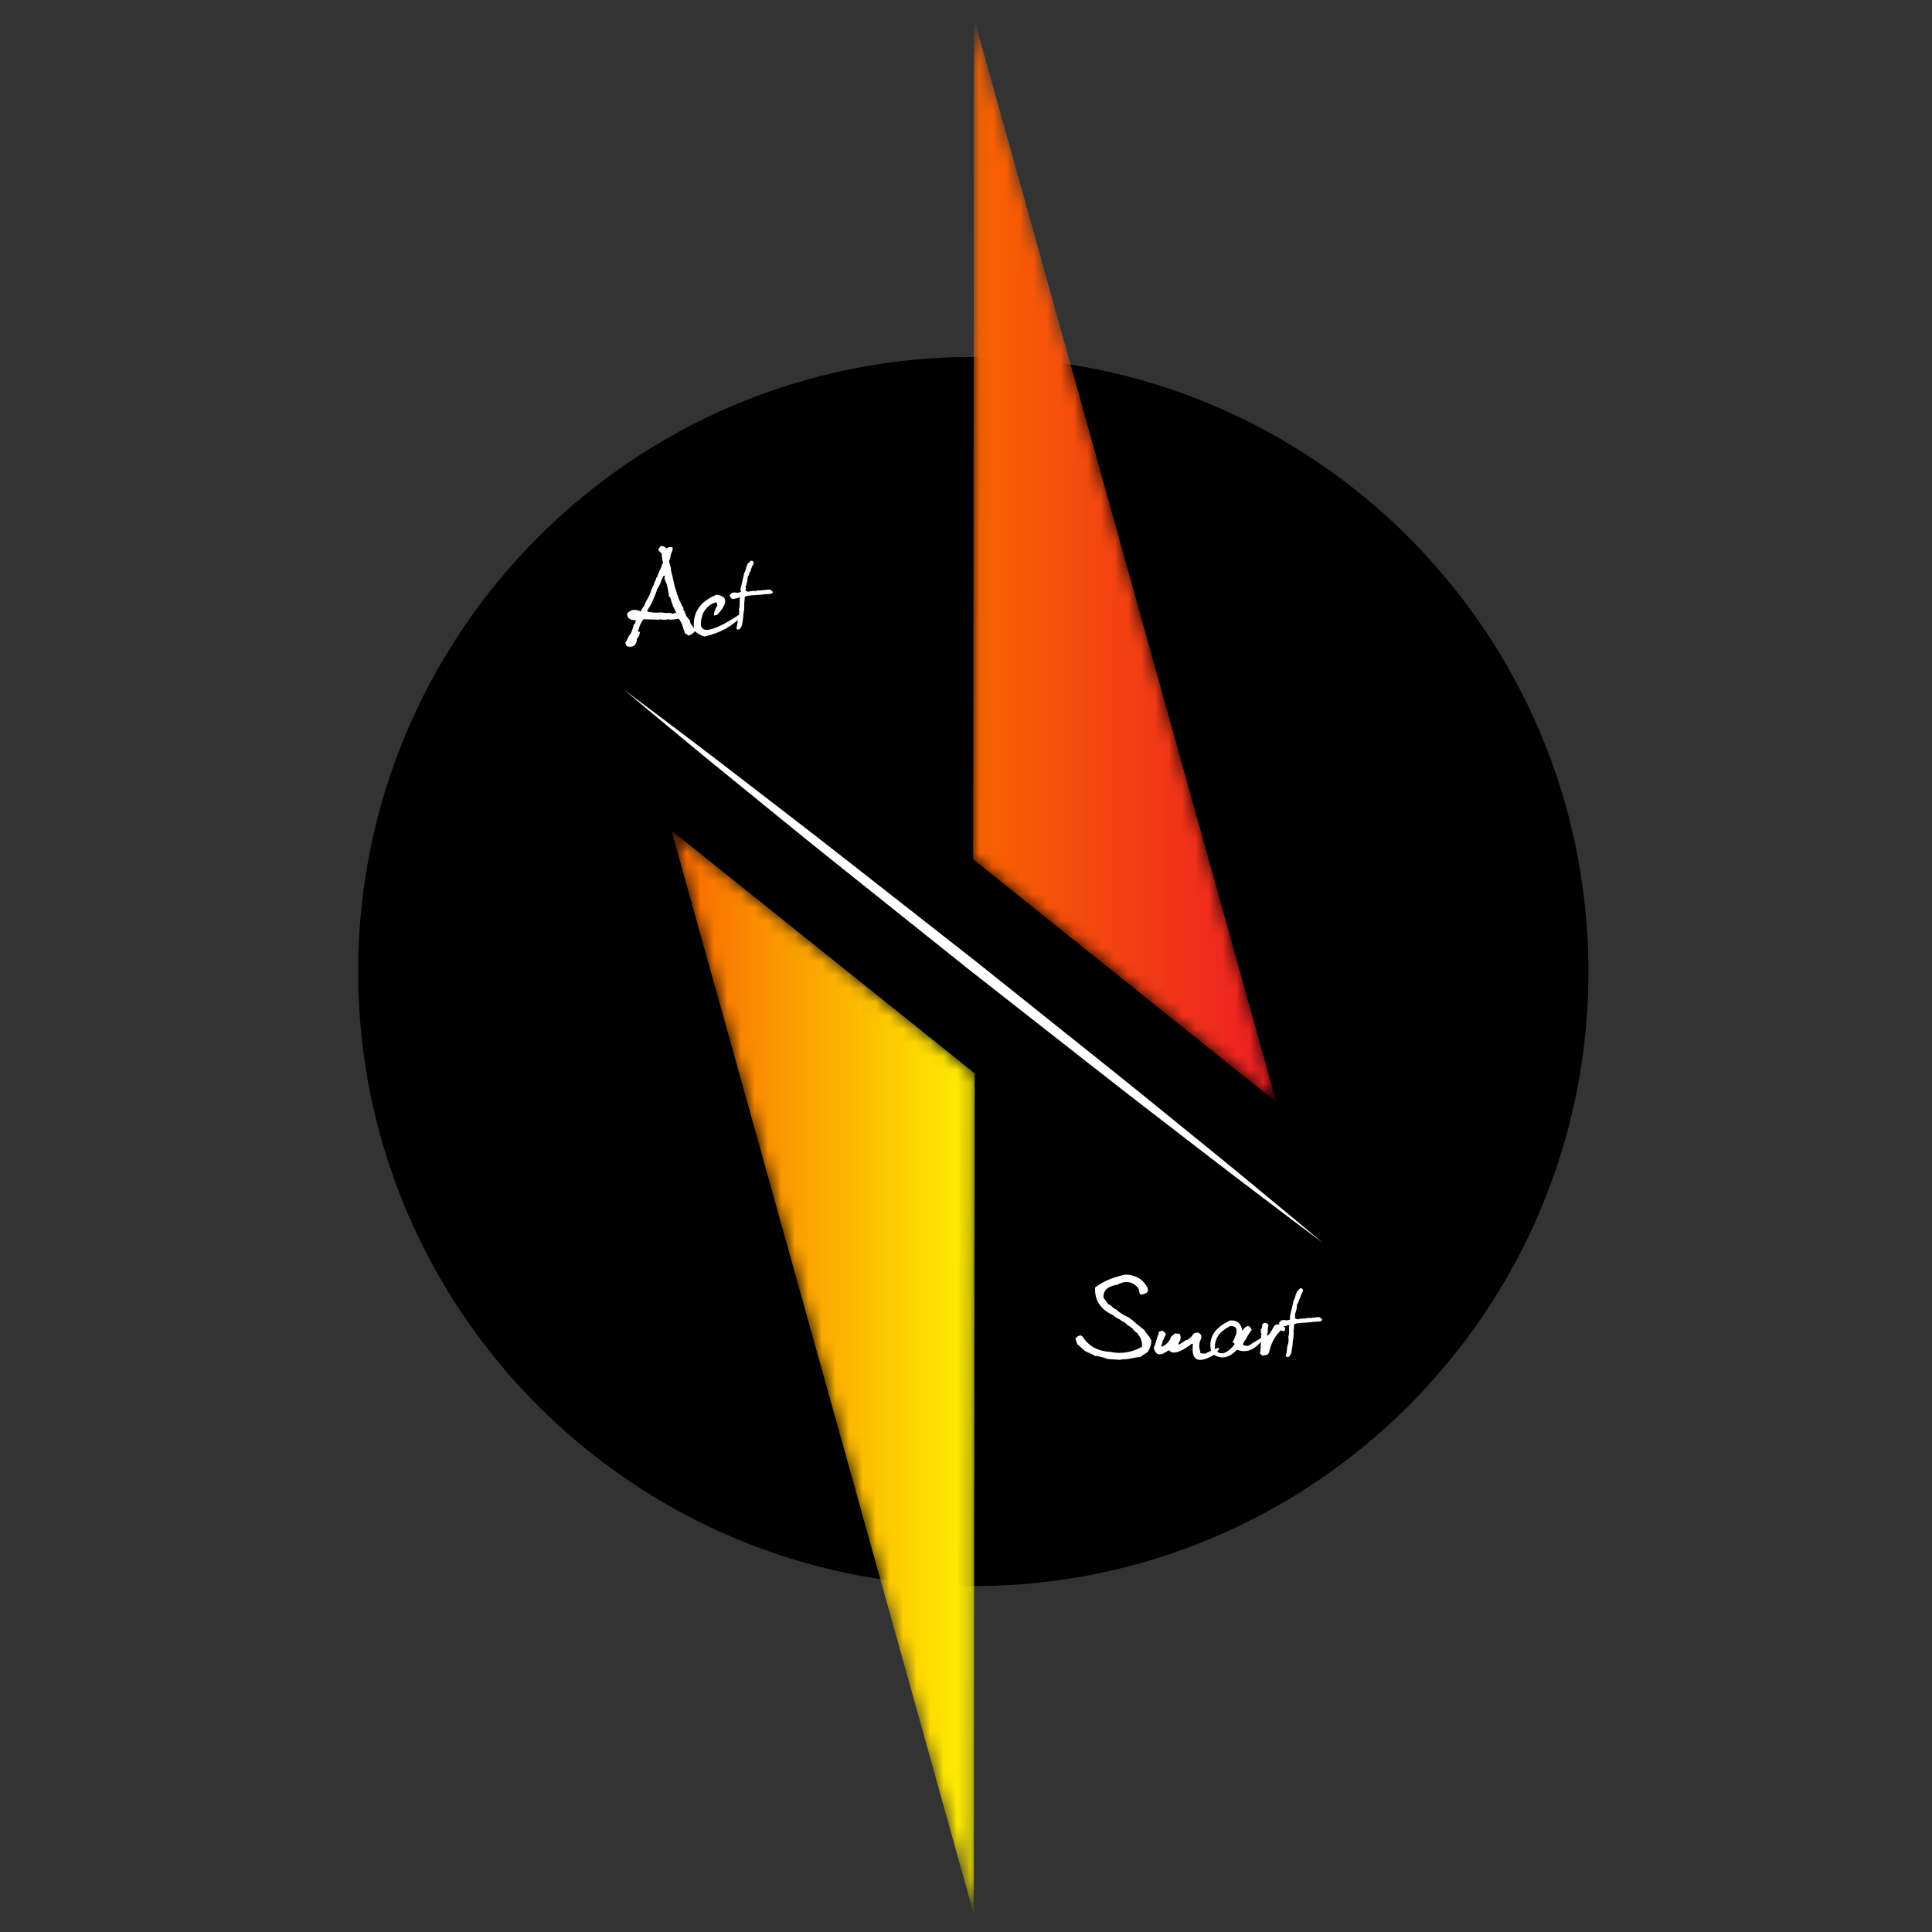
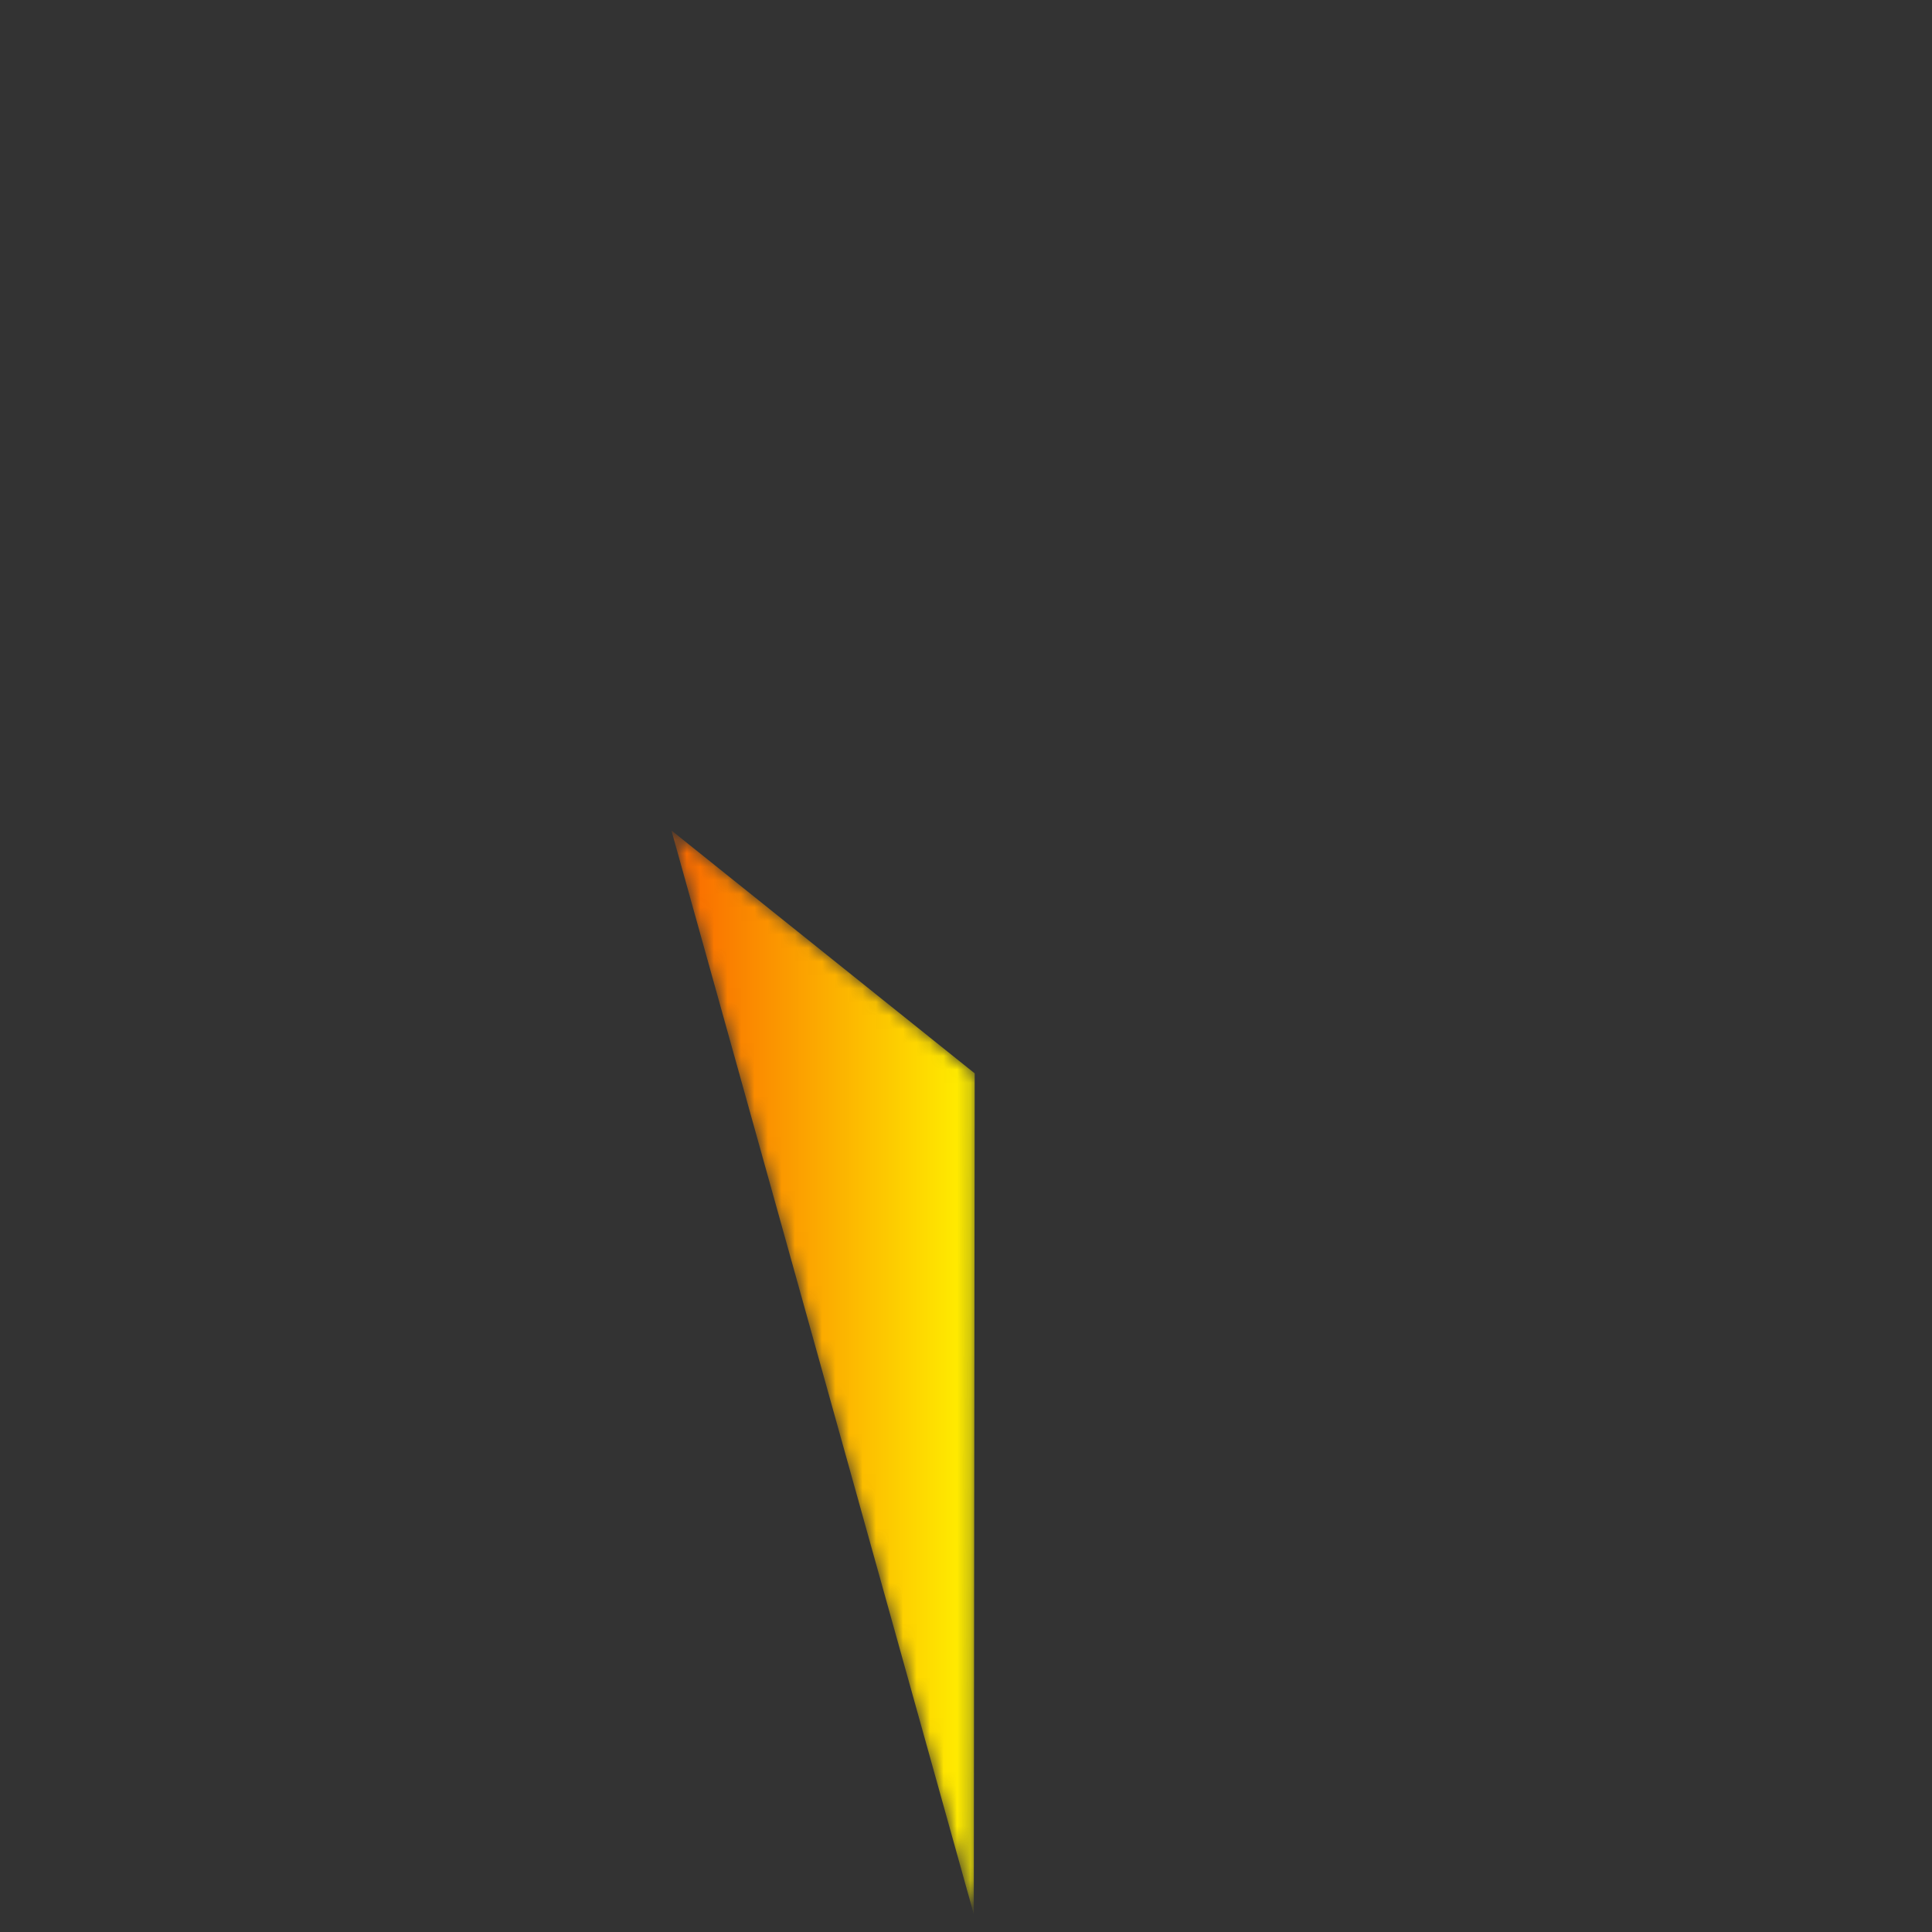
<svg xmlns="http://www.w3.org/2000/svg" xmlns:xlink="http://www.w3.org/1999/xlink" width="143px" height="143px" viewBox="0 0 143 143" version="1.1">
  <rect x="0" y="0" width="143" height="143" fill="#333333" stroke="none" />
  <title>favicon2</title>
  <desc>Created with Sketch.</desc>
  <defs>
-     <polygon id="path-1" points="1.71401782e-12 143 143 143 143 -1.86730631e-11 1.71401782e-12 -1.86730631e-11" />
    <polygon id="path-3" points="22.743 0.988 22.811 63.22 0.363 81.2" />
    <linearGradient x1="-0.003%" y1="50%" x2="99.999%" y2="50%" id="linearGradient-5">
      <stop stop-color="#F96500" offset="0%" />
      <stop stop-color="#FFF200" offset="100%" />
    </linearGradient>
-     <polygon id="path-6" points="0.028 19.064 22.479 1.085 0.096 81.297" />
    <linearGradient x1="99.996%" y1="50%" x2="-1.18778952e-05%" y2="50%" id="linearGradient-8">
      <stop stop-color="#ED1C24" offset="0%" />
      <stop stop-color="#F96500" offset="100%" />
    </linearGradient>
  </defs>
  <g id="Page-1" stroke="none" stroke-width="1" fill="none" fill-rule="evenodd">
    <g id="favicon2">
      <g id="g10" transform="translate(71.5, 71.5) scale(-1, 1) rotate(-180) translate(-71.5, -71.5) ">
        <g id="g32" transform="translate(-0, 0)">
          <g id="g34-Clipped" transform="translate(-0, 0)">
            <mask id="mask-2" fill="white">
              <use xlink:href="#path-1" />
            </mask>
            <g id="path36" />
            <g id="g34" mask="url(#mask-2)">
              <g transform="translate(25.333, 24.333)">
                <g id="g108" transform="translate(29.179, 66.516)">
                  <path d="M4,5.333 C3.944,5.253 3.893,5.167 3.849,5.071 C3.805,4.976 3.764,4.871 3.728,4.755 C3.708,4.699 3.677,4.635 3.637,4.563 C3.596,4.489 3.547,4.409 3.491,4.32 C3.477,4.264 3.461,4.203 3.441,4.137 C3.421,4.072 3.393,3.997 3.357,3.915 L3.085,3.273 L3.021,3.168 L2.784,2.769 L2.751,2.665 C3.069,2.576 3.431,2.553 3.832,2.596 C3.98,2.553 4.183,2.541 4.44,2.561 L4.643,2.497 L4.845,2.561 L4.909,2.596 C4.731,2.865 4.584,3.227 4.469,3.677 L4.371,3.777 C4.357,3.915 4.335,4.068 4.301,4.236 C4.268,4.404 4.224,4.588 4.168,4.789 C4.135,4.836 4.107,4.888 4.084,4.945 C4.061,5.003 4.043,5.064 4.029,5.131 L4.069,5.229 L4,5.333 Z M3.56,7.221 C3.607,7.336 3.685,7.439 3.797,7.527 C3.932,7.507 4.068,7.44 4.203,7.324 C4.317,7.44 4.464,7.463 4.643,7.393 C4.643,7.236 4.596,7.065 4.504,6.885 L4.469,6.683 C4.449,6.58 4.416,6.489 4.371,6.411 C4.397,6.252 4.441,6.083 4.504,5.901 C4.504,5.779 4.517,5.669 4.544,5.571 L4.608,5.333 L4.776,4.587 L4.811,4.453 L4.909,4.152 L4.948,3.979 C5.011,3.867 5.065,3.723 5.112,3.544 C5.148,3.485 5.183,3.419 5.216,3.344 C5.249,3.271 5.281,3.191 5.315,3.105 L5.452,2.903 L5.413,2.828 L5.517,2.665 L5.651,2.324 L5.888,2.023 C5.915,1.996 5.927,1.952 5.927,1.889 L5.992,1.721 C6.083,1.625 6.197,1.477 6.332,1.277 C6.217,1.079 6.036,0.944 5.788,0.871 C5.747,0.944 5.667,1 5.552,1.039 L5.315,1.751 L5.147,2.057 L5.083,2.127 C4.733,2.057 4.461,2.044 4.267,2.087 L4.168,2.057 L3.832,2.057 L3.763,2.087 L3.624,2.057 L2.479,2.087 C2.3,1.863 2.177,1.592 2.108,1.277 L2.039,1.212 L2.212,1.143 C2.212,0.965 2.144,0.808 2.009,0.673 C1.963,0.153 1.704,-0.04 1.233,0.096 L1.129,0.337 C1.175,0.404 1.219,0.48 1.257,0.568 C1.297,0.655 1.343,0.747 1.396,0.841 L1.431,0.905 L1.535,1.009 L1.737,1.548 L1.737,1.647 L1.876,1.82 L1.905,2.023 C1.5,2 1.285,2.157 1.263,2.497 C1.516,2.809 1.856,2.865 2.28,2.665 C2.327,2.8 2.416,2.947 2.548,3.105 C2.589,3.263 2.669,3.431 2.784,3.609 L2.952,3.944 L2.987,4.048 C3.011,4.072 3.021,4.117 3.021,4.187 L3.259,4.691 L3.288,4.829 C3.357,4.917 3.404,5.028 3.427,5.16 L3.491,5.195 C3.515,5.297 3.549,5.404 3.595,5.516 C3.641,5.628 3.696,5.747 3.763,5.872 C3.809,5.96 3.832,6.04 3.832,6.109 L3.931,6.277 C3.865,6.465 3.832,6.691 3.832,6.953 C3.747,7.016 3.656,7.105 3.56,7.221 L3.56,7.221 Z" id="path110" fill="#FFFFFF" fill-rule="nonzero" />
                </g>
                <g id="g112" transform="translate(34.089, 66.419)">
                  <path d="M1.333,1.333 C1.136,2.581 1.684,3.472 2.979,4.001 C3.812,3.892 3.833,3.399 3.043,2.519 L2.781,2.455 C2.781,2.695 2.868,2.947 3.043,3.211 L2.979,3.444 C2.56,3.355 2.231,3.091 1.991,2.652 C1.395,1.001 2.317,0.98 4.757,2.588 L4.856,2.42 C4.132,1.656 3.209,1.152 2.089,0.908 C1.892,0.951 1.695,1.051 1.497,1.205 L1.333,1.333 Z" id="path114" fill="#FFFFFF" fill-rule="nonzero" />
                </g>
                <g id="g116" transform="translate(36.708, 67.385)">
-                   <path d="M2.667,5.333 C2.739,5.387 2.811,5.459 2.884,5.551 L2.993,5.551 C3.079,5.519 3.115,5.445 3.101,5.333 C3.056,5.261 3.015,5.183 2.977,5.096 C2.941,5.011 2.911,4.919 2.884,4.82 C2.832,4.748 2.787,4.64 2.751,4.499 L2.667,4.36 L2.612,3.931 L2.503,3.604 L2.533,3.496 L2.503,3.337 L2.696,3.253 C2.904,3.309 3.101,3.328 3.289,3.308 L3.397,3.361 C3.435,3.356 3.479,3.352 3.531,3.349 C3.584,3.348 3.647,3.352 3.719,3.361 L3.912,3.387 C3.899,3.38 3.916,3.38 3.967,3.387 C4.016,3.393 4.096,3.405 4.208,3.421 C4.353,3.421 4.461,3.351 4.535,3.209 L4.396,3.1 L3.857,3.065 L3.665,3.036 L2.855,2.981 C2.788,2.965 2.717,2.957 2.641,2.957 L2.449,2.877 L2.4,2.255 L2.424,2.201 L2.4,2.092 L2.4,1.904 L2.345,1.608 C2.345,1.536 2.34,1.449 2.331,1.351 C2.321,1.252 2.296,1.084 2.256,0.847 C2.247,0.811 2.237,0.779 2.227,0.751 C2.217,0.723 2.209,0.7 2.203,0.684 L2.093,0.496 L1.905,0.443 L1.821,0.551 C1.875,0.692 1.915,0.928 1.94,1.257 C2.029,1.448 2.056,1.683 2.02,1.959 C2.056,2.093 2.073,2.219 2.073,2.335 L2.073,2.715 L2.099,2.848 C1.776,2.743 1.579,2.703 1.505,2.729 C1.433,2.756 1.371,2.849 1.317,3.011 C1.371,3.024 1.424,3.079 1.48,3.175 C1.659,3.207 1.784,3.207 1.856,3.175 L1.995,3.199 L2.073,3.199 L2.153,3.253 L2.128,3.441 L2.345,4.36 L2.371,4.415 L2.371,4.524 C2.389,4.543 2.4,4.58 2.4,4.632 C2.416,4.648 2.451,4.721 2.503,4.849 L2.533,4.959 L2.557,5.061 L2.667,5.333 Z" id="path118" fill="#FFFFFF" fill-rule="nonzero" />
-                 </g>
+                   </g>
                <g id="g120" transform="translate(0.238, 0.087)">
                  <path d="M92,46.667 C92,21.545 71.617,1.181 46.467,1.181 C21.327,1.181 0.939,21.545 0.939,46.667 C0.939,71.789 21.327,92.165 46.467,92.165 C71.617,92.165 92,71.789 92,46.667" id="path122" fill="#000000" fill-rule="nonzero" />
                </g>
                <g id="g124" transform="translate(19.816, 70.744)">
                  <path d="M4,5.333 C3.944,5.253 3.893,5.167 3.849,5.071 C3.805,4.976 3.764,4.871 3.728,4.755 C3.708,4.699 3.677,4.635 3.637,4.563 C3.596,4.489 3.547,4.409 3.491,4.32 C3.477,4.264 3.461,4.203 3.441,4.137 C3.421,4.072 3.393,3.997 3.357,3.915 L3.085,3.273 L3.021,3.168 L2.784,2.769 L2.751,2.665 C3.069,2.576 3.431,2.553 3.832,2.596 C3.98,2.553 4.183,2.541 4.44,2.561 L4.643,2.497 L4.845,2.561 L4.909,2.596 C4.731,2.865 4.584,3.227 4.469,3.677 L4.371,3.777 C4.357,3.915 4.335,4.068 4.301,4.236 C4.268,4.404 4.224,4.588 4.168,4.789 C4.135,4.836 4.107,4.888 4.084,4.945 C4.061,5.003 4.043,5.064 4.029,5.131 L4.069,5.229 L4,5.333 Z M3.56,7.221 C3.607,7.336 3.685,7.439 3.797,7.527 C3.932,7.507 4.068,7.44 4.203,7.324 C4.317,7.44 4.464,7.463 4.643,7.393 C4.643,7.236 4.596,7.065 4.504,6.885 L4.469,6.683 C4.449,6.58 4.416,6.489 4.371,6.411 C4.397,6.252 4.441,6.083 4.504,5.901 C4.504,5.779 4.517,5.669 4.544,5.571 L4.608,5.333 L4.776,4.587 L4.811,4.453 L4.909,4.152 L4.948,3.979 C5.011,3.867 5.065,3.723 5.112,3.544 C5.148,3.485 5.183,3.419 5.216,3.344 C5.249,3.271 5.281,3.191 5.315,3.105 L5.452,2.903 L5.413,2.828 L5.517,2.665 L5.651,2.324 L5.888,2.023 C5.915,1.996 5.927,1.952 5.927,1.889 L5.992,1.721 C6.083,1.625 6.197,1.477 6.332,1.277 C6.217,1.079 6.036,0.944 5.788,0.871 C5.747,0.944 5.667,1 5.552,1.039 L5.315,1.751 L5.147,2.057 L5.083,2.127 C4.733,2.057 4.461,2.044 4.267,2.087 L4.168,2.057 L3.832,2.057 L3.763,2.087 L3.624,2.057 L2.479,2.087 C2.3,1.863 2.177,1.592 2.108,1.277 L2.039,1.212 L2.212,1.143 C2.212,0.965 2.144,0.808 2.009,0.673 C1.963,0.153 1.704,-0.04 1.233,0.096 L1.129,0.337 C1.175,0.404 1.219,0.48 1.257,0.568 C1.297,0.655 1.343,0.747 1.396,0.841 L1.431,0.905 L1.535,1.009 L1.737,1.548 L1.737,1.647 L1.876,1.82 L1.905,2.023 C1.5,2 1.285,2.157 1.263,2.497 C1.516,2.809 1.856,2.865 2.28,2.665 C2.327,2.8 2.416,2.947 2.548,3.105 C2.589,3.263 2.669,3.431 2.784,3.609 L2.952,3.944 L2.987,4.048 C3.011,4.072 3.021,4.117 3.021,4.187 L3.259,4.691 L3.288,4.829 C3.357,4.917 3.404,5.028 3.427,5.16 L3.491,5.195 C3.515,5.297 3.549,5.404 3.595,5.516 C3.641,5.628 3.696,5.747 3.763,5.872 C3.809,5.96 3.832,6.04 3.832,6.109 L3.931,6.277 C3.865,6.465 3.832,6.691 3.832,6.953 C3.747,7.016 3.656,7.105 3.56,7.221 L3.56,7.221 Z" id="path126" fill="#FFFFFF" fill-rule="nonzero" />
                </g>
                <g id="g128" transform="translate(24.725, 70.648)">
-                   <path d="M1.333,1.333 C1.136,2.581 1.684,3.472 2.979,4.001 C3.812,3.892 3.833,3.399 3.043,2.519 L2.781,2.455 C2.781,2.695 2.868,2.947 3.043,3.211 L2.979,3.444 C2.56,3.355 2.231,3.091 1.991,2.652 C1.395,1.001 2.317,0.98 4.757,2.588 L4.856,2.42 C4.132,1.656 3.209,1.152 2.089,0.908 C1.892,0.951 1.695,1.051 1.497,1.205 L1.333,1.333 Z" id="path130" fill="#FFFFFF" fill-rule="nonzero" />
+                   <path d="M1.333,1.333 C1.136,2.581 1.684,3.472 2.979,4.001 C3.812,3.892 3.833,3.399 3.043,2.519 L2.781,2.455 C2.781,2.695 2.868,2.947 3.043,3.211 L2.979,3.444 C2.56,3.355 2.231,3.091 1.991,2.652 C1.395,1.001 2.317,0.98 4.757,2.588 L4.856,2.42 C1.892,0.951 1.695,1.051 1.497,1.205 L1.333,1.333 Z" id="path130" fill="#FFFFFF" fill-rule="nonzero" />
                </g>
                <g id="g132" transform="translate(27.345, 71.613)">
                  <path d="M2.667,5.333 C2.739,5.387 2.811,5.459 2.884,5.551 L2.993,5.551 C3.079,5.519 3.115,5.445 3.101,5.333 C3.056,5.261 3.015,5.183 2.977,5.096 C2.941,5.011 2.911,4.919 2.884,4.82 C2.832,4.748 2.787,4.64 2.751,4.499 L2.667,4.36 L2.612,3.931 L2.503,3.604 L2.533,3.496 L2.503,3.337 L2.696,3.253 C2.904,3.309 3.101,3.328 3.289,3.308 L3.397,3.361 C3.435,3.356 3.479,3.352 3.531,3.349 C3.584,3.348 3.647,3.352 3.719,3.361 L3.912,3.387 C3.899,3.38 3.916,3.38 3.967,3.387 C4.016,3.393 4.096,3.405 4.208,3.421 C4.353,3.421 4.461,3.351 4.535,3.209 L4.396,3.1 L3.857,3.065 L3.665,3.036 L2.855,2.981 C2.788,2.965 2.717,2.957 2.641,2.957 L2.449,2.877 L2.4,2.255 L2.424,2.201 L2.4,2.092 L2.4,1.904 L2.345,1.608 C2.345,1.536 2.34,1.449 2.331,1.351 C2.321,1.252 2.296,1.084 2.256,0.847 C2.247,0.811 2.237,0.779 2.227,0.751 C2.217,0.723 2.209,0.7 2.203,0.684 L2.093,0.496 L1.905,0.443 L1.821,0.551 C1.875,0.692 1.915,0.928 1.94,1.257 C2.029,1.448 2.056,1.683 2.02,1.959 C2.056,2.093 2.073,2.219 2.073,2.335 L2.073,2.715 L2.099,2.848 C1.776,2.743 1.579,2.703 1.505,2.729 C1.433,2.756 1.371,2.849 1.317,3.011 C1.371,3.024 1.424,3.079 1.48,3.175 C1.659,3.207 1.784,3.207 1.856,3.175 L1.995,3.199 L2.073,3.199 L2.153,3.253 L2.128,3.441 L2.345,4.36 L2.371,4.415 L2.371,4.524 C2.389,4.543 2.4,4.58 2.4,4.632 C2.416,4.648 2.451,4.721 2.503,4.849 L2.533,4.959 L2.557,5.061 L2.667,5.333 Z" id="path134" fill="#FFFFFF" fill-rule="nonzero" />
                </g>
                <g id="g136" transform="translate(53.901, 17.658)">
                  <path d="M4,6.667 C4.36,6.667 4.675,6.6 4.945,6.467 C5.217,6.333 5.443,6.123 5.62,5.836 C5.743,5.645 5.765,5.495 5.691,5.385 C5.615,5.275 5.448,5.208 5.191,5.184 C5.101,5.293 5.057,5.435 5.057,5.609 C4.641,6.163 4.104,6.263 3.441,5.911 C2.716,5.799 2.388,5.468 2.453,4.917 L2.519,4.859 L2.779,4.488 L2.976,4.393 C3.112,4.236 3.267,4.124 3.441,4.057 L3.472,3.989 L3.571,3.929 C3.755,3.777 4,3.635 4.305,3.5 L4.628,3.263 C4.683,3.196 4.755,3.129 4.843,3.063 C4.929,2.995 5.027,2.917 5.131,2.833 L5.289,2.704 C5.325,2.675 5.357,2.648 5.385,2.625 C5.415,2.601 5.44,2.584 5.463,2.571 C5.505,2.495 5.56,2.413 5.625,2.324 C5.692,2.235 5.767,2.139 5.853,2.037 C5.875,1.984 5.919,1.899 5.985,1.78 C5.985,1.491 5.899,1.213 5.724,0.949 L5.191,0.589 L5.131,0.555 C5.041,0.555 4.94,0.547 4.828,0.529 C4.713,0.513 4.583,0.489 4.435,0.456 C4.312,0.429 4.199,0.412 4.093,0.404 C3.988,0.396 3.889,0.392 3.797,0.392 L3.675,0.357 L2.745,0.421 C2.669,0.455 2.565,0.489 2.433,0.528 C2.303,0.565 2.14,0.608 1.949,0.653 L1.856,0.624 C1.703,0.729 1.505,0.828 1.257,0.92 L1.065,1.019 L0.503,1.519 L0.367,1.908 C0.435,2.044 0.557,2.132 0.735,2.175 L0.896,2.081 C1.339,1.373 2.021,0.996 2.948,0.949 C3.728,0.776 4.508,0.897 5.289,1.316 C5.336,1.652 5.216,1.995 4.928,2.343 C4.795,2.429 4.673,2.549 4.568,2.704 C4.503,2.747 4.443,2.787 4.388,2.823 C4.333,2.859 4.287,2.889 4.248,2.916 C4.211,2.943 4.172,2.973 4.131,3.011 C4.088,3.047 4.045,3.088 4,3.135 C3.888,3.173 3.779,3.24 3.675,3.332 L3.307,3.524 L3.175,3.657 C2.227,4.076 1.775,4.76 1.82,5.708 C2.397,6.153 3.101,6.463 3.935,6.637 L4,6.667 Z" id="path138" fill="#FFFFFF" fill-rule="nonzero" />
                </g>
                <g id="g140" transform="translate(59.349, 17.523)">
-                   <path d="M1.333,2.667 C1.435,2.604 1.528,2.521 1.609,2.419 C1.589,2.317 1.549,2.225 1.487,2.143 C1.467,2.037 1.416,1.933 1.333,1.832 L1.361,1.737 L1.273,1.555 L1.304,1.461 C1.652,1.603 1.891,1.86 2.016,2.232 L2.292,2.449 L2.633,2.419 C2.755,2.199 2.724,1.961 2.539,1.708 L2.568,1.613 C2.651,1.657 2.736,1.707 2.823,1.763 C2.911,1.819 3,1.883 3.092,1.955 L3.187,1.955 L3.464,2.172 C3.523,2.232 3.584,2.313 3.651,2.419 C3.752,2.481 3.864,2.513 3.987,2.513 C4.095,2.468 4.177,2.395 4.235,2.296 L4.235,2.079 C4.052,1.769 4.032,1.429 4.175,1.06 L4.144,0.997 C4.265,0.957 4.409,0.947 4.575,0.967 C4.637,1.009 4.704,1.048 4.777,1.083 C4.849,1.117 4.927,1.151 5.009,1.184 C5.639,1.507 5.721,1.424 5.256,0.937 L5.099,0.813 L4.973,0.749 C3.924,0.205 3.472,0.516 3.616,1.679 L3.527,1.679 C2.661,1.02 2.093,0.864 1.828,1.213 C1.211,0.74 0.841,0.803 0.716,1.401 C0.797,1.54 0.861,1.724 0.904,1.955 C0.904,1.972 0.923,1.993 0.963,2.02 L0.932,2.079 C0.949,2.108 0.972,2.153 0.997,2.215 C1.024,2.276 1.053,2.353 1.085,2.449 L1.057,2.543 L1.333,2.667 Z" id="path142" fill="#FFFFFF" fill-rule="nonzero" />
-                 </g>
+                   </g>
                <g id="g144" transform="translate(63.219, 17.971)">
                  <path d="M2.667,1.333 C3.136,2.176 3.076,2.579 2.489,2.539 C1.732,2.16 1.36,1.64 1.372,0.977 L1.348,0.873 C1.72,0.331 2.211,0.432 2.82,1.18 C2.787,1.233 2.796,1.276 2.844,1.308 C2.785,1.292 2.727,1.301 2.667,1.333 M1.12,0.548 C0.823,1.599 1.287,2.404 2.508,2.964 C3.028,2.984 3.325,2.725 3.399,2.188 C3.695,2.629 3.927,2.656 4.095,2.268 C4.028,2.185 3.959,2.084 3.885,1.967 C3.809,1.848 3.732,1.707 3.651,1.547 C3.571,1.467 3.505,1.357 3.453,1.215 L3.481,1.131 C3.583,1.095 3.687,1.077 3.789,1.077 L3.981,1.161 C4.028,1.196 4.083,1.235 4.145,1.275 C4.211,1.313 4.287,1.359 4.372,1.408 L4.565,1.521 L4.797,1.684 L4.955,1.799 C5.024,1.828 5.044,1.788 5.013,1.679 C4.987,1.575 4.883,1.447 4.703,1.299 C4.185,0.723 3.62,0.555 3.008,0.795 C2.383,0.129 1.752,0.047 1.12,0.548" id="path146" fill="#FFFFFF" fill-rule="nonzero" />
                </g>
                <g id="g148" transform="translate(66.736, 17.918)">
                  <path d="M1.333,2.667 C1.365,2.72 1.423,2.779 1.507,2.844 C1.644,2.844 1.753,2.785 1.832,2.667 C1.773,2.531 1.753,2.365 1.773,2.167 L1.715,1.936 L1.744,1.876 L1.947,2.084 L2.244,2.608 L2.303,2.667 C2.615,2.805 2.868,2.727 3.064,2.435 L3.004,2.227 C2.924,2.207 2.837,2.227 2.741,2.287 C2.291,1.855 1.997,1.305 1.861,0.64 L1.773,0.497 C1.655,0.457 1.519,0.428 1.363,0.409 C1.304,0.448 1.245,0.507 1.187,0.587 C1.225,0.719 1.245,0.895 1.245,1.115 L1.245,1.317 L1.275,1.407 L1.245,1.496 C1.264,1.608 1.275,1.744 1.275,1.905 L1.304,2.055 L1.245,2.108 C1.264,2.207 1.264,2.287 1.245,2.345 C1.343,2.424 1.373,2.531 1.333,2.667" id="path150" fill="#FFFFFF" fill-rule="nonzero" />
                </g>
                <g id="g152" transform="translate(68.007, 17.761)">
                  <path d="M2.667,5.333 C2.739,5.387 2.811,5.459 2.884,5.551 L2.993,5.551 C3.079,5.519 3.115,5.445 3.101,5.333 C3.056,5.261 3.015,5.183 2.977,5.096 C2.941,5.011 2.911,4.919 2.884,4.82 C2.832,4.748 2.788,4.64 2.751,4.499 L2.667,4.36 L2.612,3.931 L2.504,3.604 L2.532,3.496 L2.504,3.337 L2.696,3.253 C2.904,3.309 3.101,3.328 3.289,3.308 L3.397,3.361 C3.433,3.356 3.477,3.352 3.531,3.349 C3.584,3.348 3.647,3.352 3.719,3.361 L3.912,3.387 C3.899,3.38 3.916,3.38 3.967,3.387 C4.016,3.393 4.096,3.405 4.208,3.421 C4.353,3.421 4.463,3.351 4.535,3.209 L4.396,3.1 L3.859,3.065 L3.665,3.036 L2.855,2.981 C2.788,2.965 2.717,2.957 2.641,2.957 L2.449,2.877 L2.4,2.255 L2.424,2.201 L2.4,2.092 L2.4,1.904 L2.345,1.608 C2.345,1.536 2.34,1.449 2.331,1.351 C2.321,1.252 2.296,1.084 2.256,0.847 C2.247,0.811 2.237,0.779 2.227,0.751 C2.217,0.723 2.209,0.7 2.201,0.684 L2.093,0.496 L1.905,0.443 L1.821,0.551 C1.873,0.692 1.915,0.928 1.94,1.257 C2.029,1.448 2.056,1.683 2.02,1.959 C2.056,2.093 2.075,2.219 2.075,2.335 L2.075,2.715 L2.097,2.848 C1.775,2.743 1.579,2.703 1.505,2.729 C1.433,2.756 1.371,2.849 1.317,3.011 C1.371,3.024 1.424,3.079 1.48,3.175 C1.659,3.207 1.784,3.207 1.856,3.175 L1.995,3.199 L2.075,3.199 L2.152,3.253 L2.129,3.441 L2.345,4.36 L2.371,4.415 L2.371,4.524 C2.389,4.543 2.4,4.58 2.4,4.632 C2.416,4.648 2.451,4.721 2.504,4.849 L2.532,4.959 L2.559,5.061 L2.667,5.333 Z" id="path154" fill="#FFFFFF" fill-rule="nonzero" />
                </g>
                <g id="g156" transform="translate(20.569, 26.68)">
                  <path d="M52,0 C52,0 51.175,0.616 49.729,1.7 C48.3,2.795 46.229,4.336 43.784,6.224 C41.339,8.117 38.467,10.3 35.429,12.688 C32.388,15.073 29.144,17.619 25.897,20.161 C22.677,22.736 19.451,25.305 16.435,27.72 C13.408,30.129 10.627,32.427 8.223,34.372 C5.819,36.316 3.847,37.979 2.455,39.119 C1.067,40.279 0.277,40.94 0.277,40.94 C0.277,40.94 1.105,40.323 2.548,39.243 C3.981,38.148 6.052,36.608 8.499,34.717 C10.943,32.823 13.819,30.643 16.857,28.251 C19.899,25.869 23.143,23.323 26.388,20.78 C29.609,18.208 32.831,15.633 35.849,13.219 C38.869,10.812 41.653,8.513 44.06,6.572 C46.459,4.624 48.429,2.965 49.825,1.82 C51.208,0.663 52,0 52,0" id="path158" fill="#FFFFFF" fill-rule="nonzero" />
                </g>
              </g>
            </g>
          </g>
        </g>
        <g id="g160" transform="translate(49.333, 0.333)">
          <g id="g162-Clipped">
            <mask id="mask-4" fill="white">
              <use xlink:href="#path-3" />
            </mask>
            <g id="path164" />
            <g id="g162" mask="url(#mask-4)" fill="url(#linearGradient-5)" fill-rule="nonzero">
              <g id="g168">
                <g id="g170">
                  <polygon id="path178" points="22.743 0.988 22.811 63.22 0.363 81.2" />
                </g>
              </g>
            </g>
          </g>
        </g>
        <g id="g180" transform="translate(72, 60.333)">
          <g id="g182-Clipped">
            <mask id="mask-7" fill="white">
              <use xlink:href="#path-6" />
            </mask>
            <g id="path184" />
            <g id="g182" mask="url(#mask-7)" fill="url(#linearGradient-8)" fill-rule="nonzero">
              <g id="g188">
                <g id="g190">
                  <polygon id="path198" points="0.028 19.064 22.479 1.085 0.096 81.297" />
                </g>
              </g>
            </g>
          </g>
        </g>
      </g>
    </g>
  </g>
</svg>